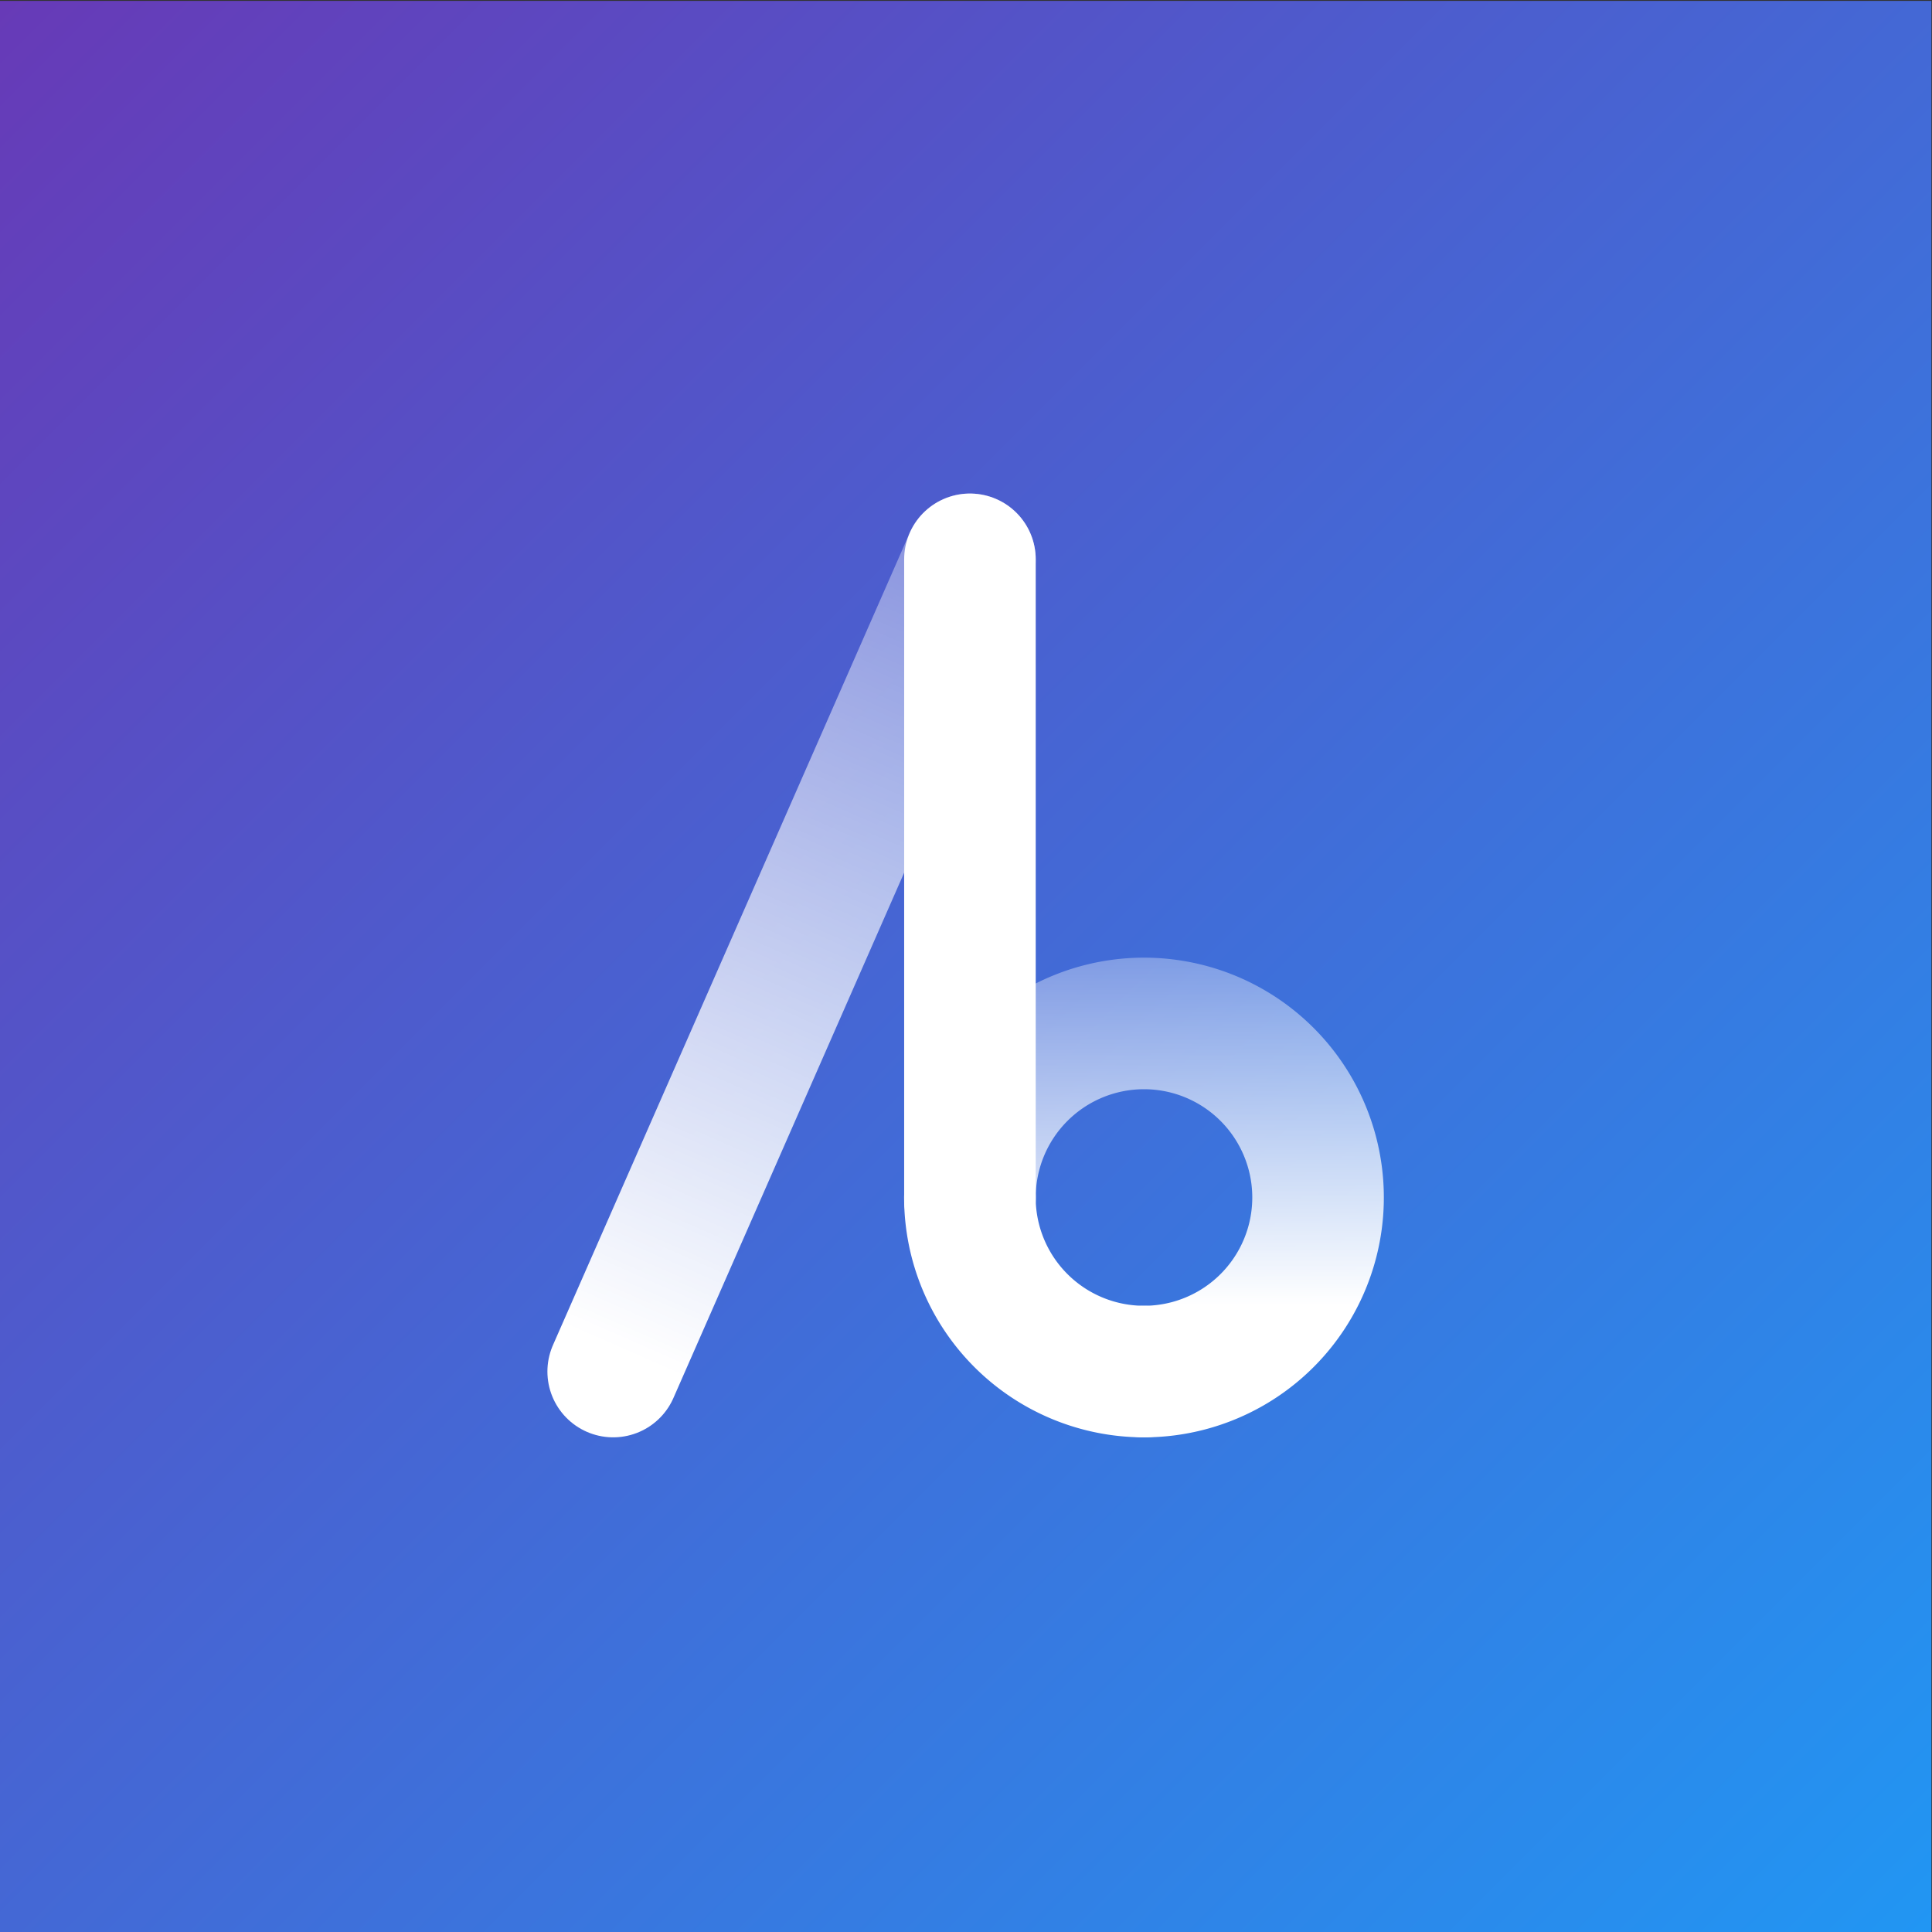
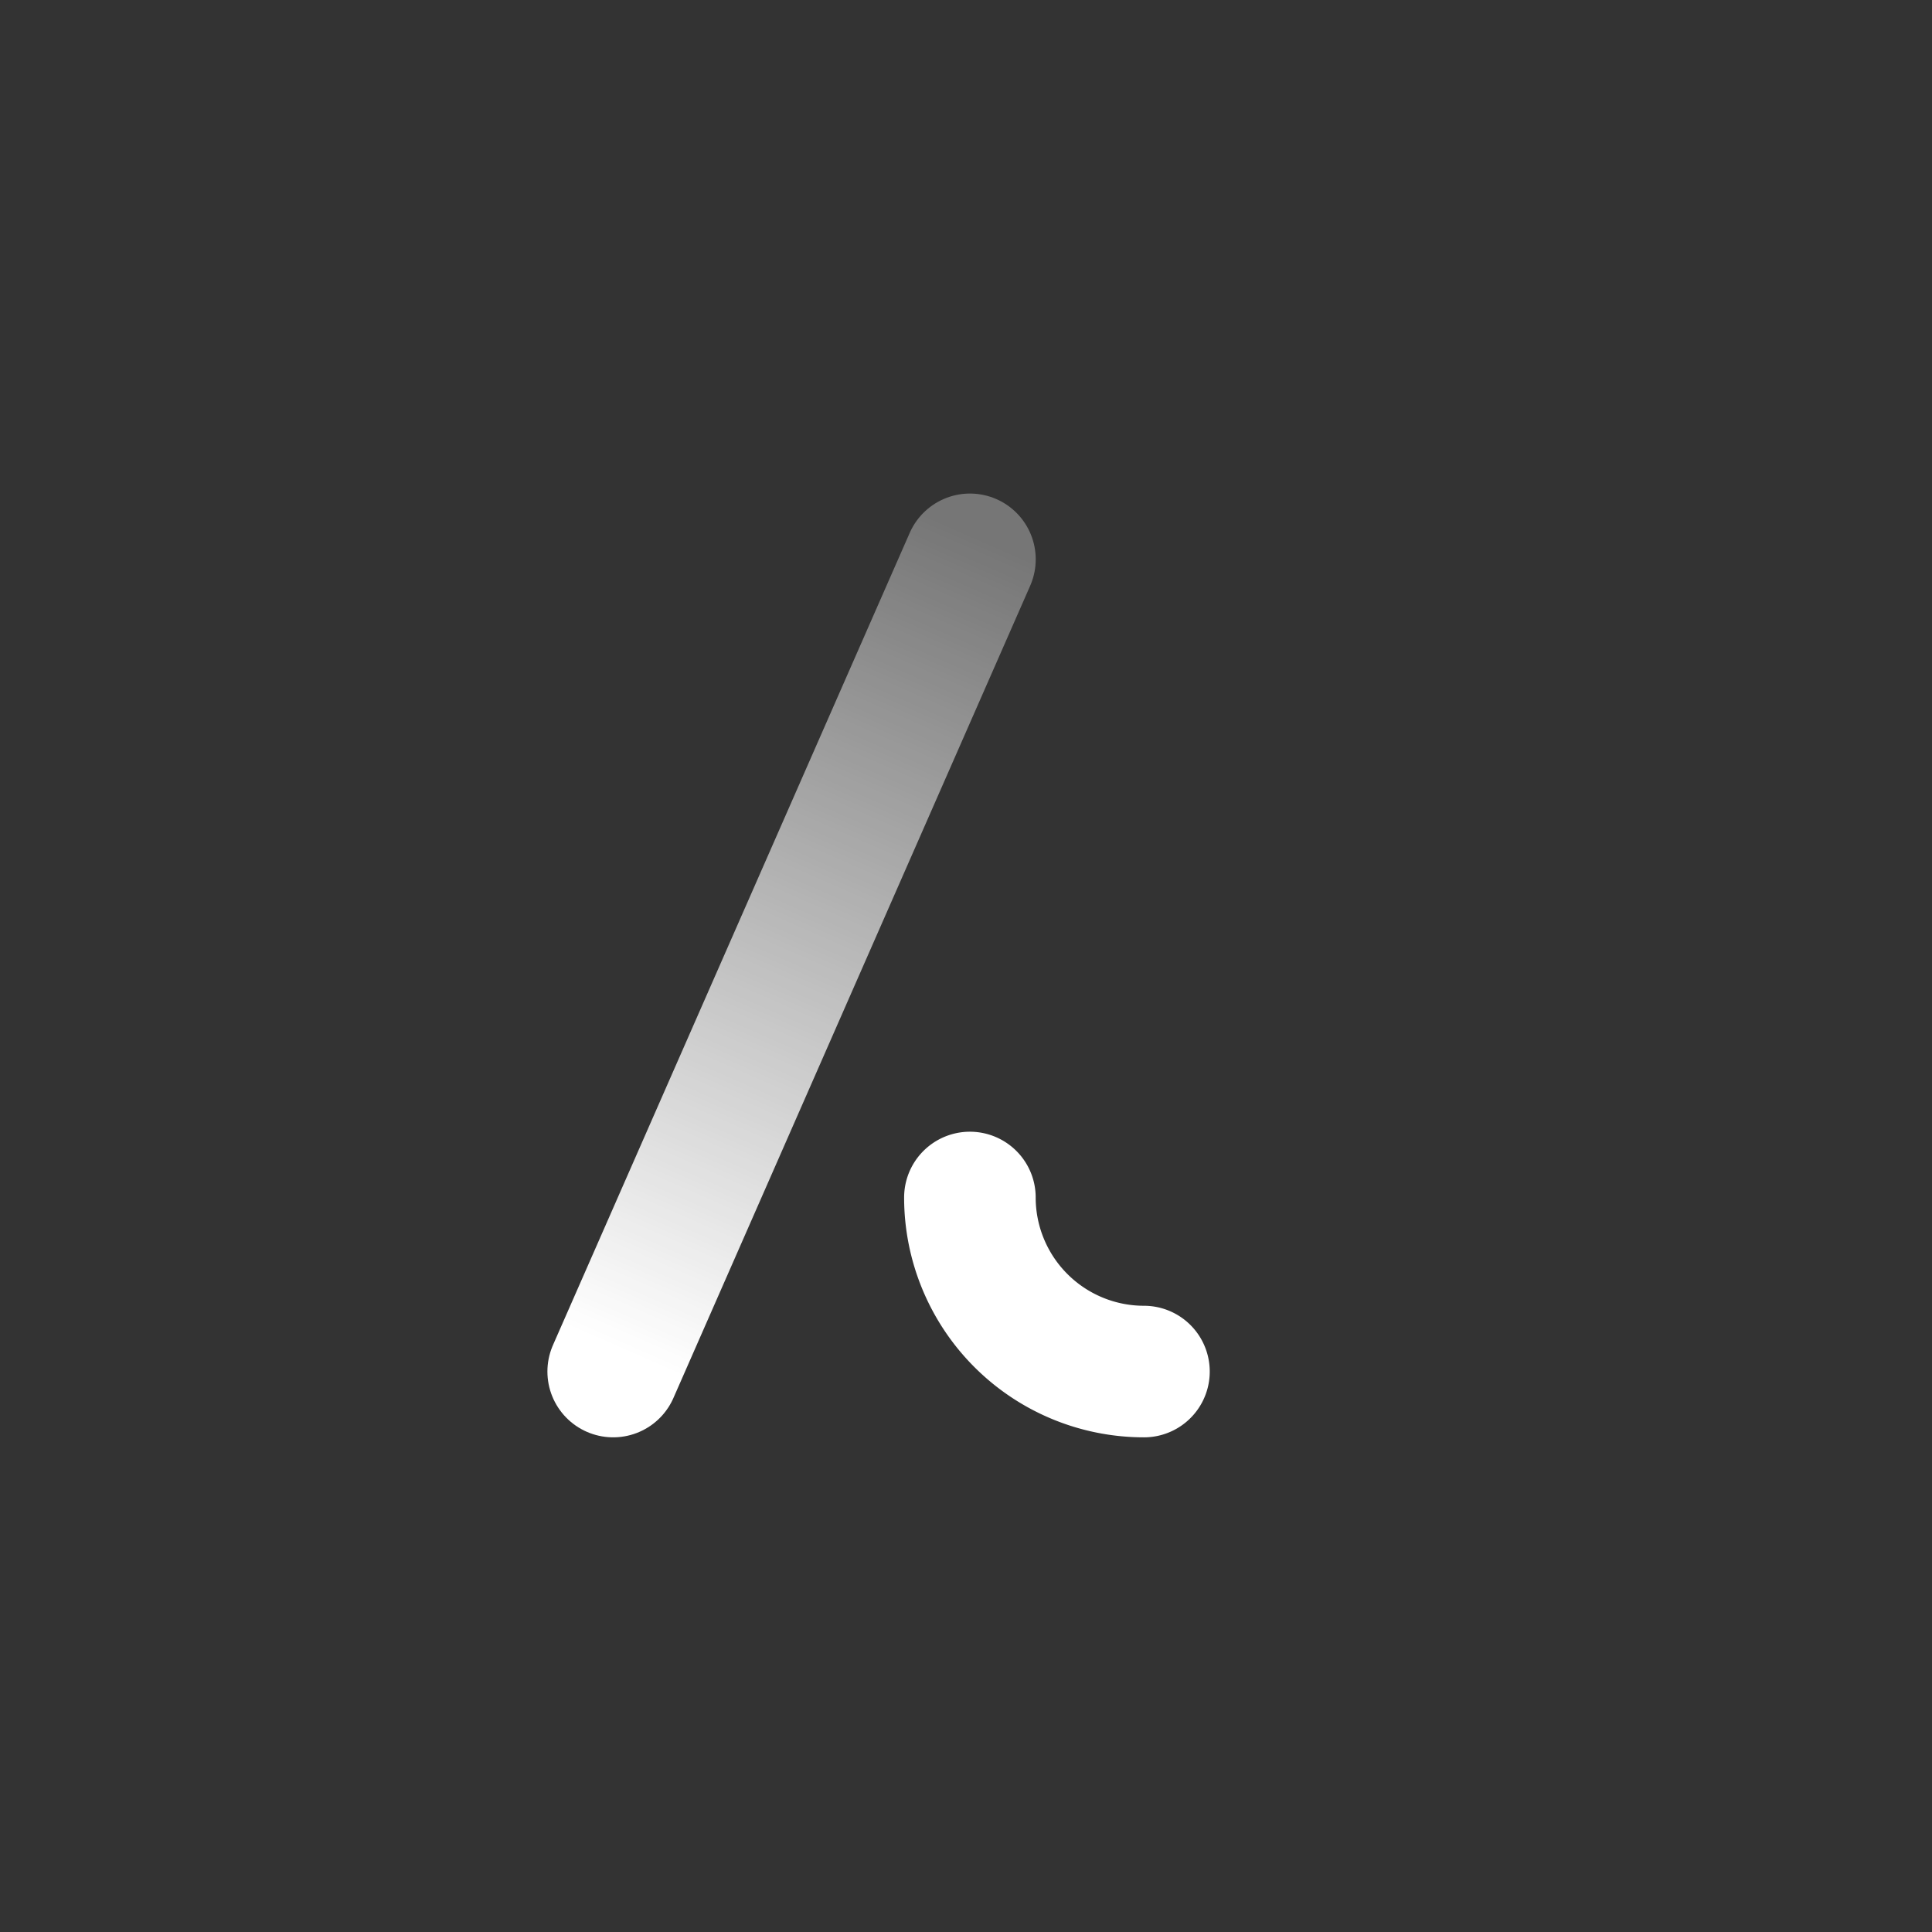
<svg xmlns="http://www.w3.org/2000/svg" xmlns:xlink="http://www.w3.org/1999/xlink" id="svg897" version="1.1" viewBox="0 0 184.622 184.622" height="184.622mm" width="184.622mm">
  <rect x="0" y="0" width="184.622" height="184.622" fill="#333333" stroke="none" />
  <defs id="defs891">
    <linearGradient id="linearGradient2085">
      <stop style="stop-color:#ffffff;stop-opacity:1;" offset="0" id="stop2081" />
      <stop style="stop-color:#ffffff;stop-opacity:0.33" offset="1" id="stop2083" />
    </linearGradient>
    <linearGradient id="linearGradient1074">
      <stop style="stop-color:#ffffff;stop-opacity:1;" offset="0" id="stop1070" />
      <stop style="stop-color:#ffffff;stop-opacity:0.33" offset="1" id="stop1072" />
    </linearGradient>
    <linearGradient id="linearGradient1174">
      <stop id="stop1170" offset="0" style="stop-color:#673ab7;stop-opacity:1" />
      <stop id="stop1172" offset="1" style="stop-color:#2196f3;stop-opacity:1" />
    </linearGradient>
    <clipPath clipPathUnits="userSpaceOnUse" id="clipPath915">
      <path d="M 0,1.2207e-4 H 960 V 540 H 0 Z" id="path913" style="clip-rule:evenodd" />
    </clipPath>
    <clipPath clipPathUnits="userSpaceOnUse" id="clipPath925">
-       <path d="M 1.4305e-5,0 H 960 V 540 H 1.4305e-5 Z" id="path923" style="clip-rule:evenodd" />
-     </clipPath>
+       </clipPath>
    <clipPath clipPathUnits="userSpaceOnUse" id="clipPath937">
      <path d="M 1.4305e-5,0 H 960 V 540 H 1.4305e-5 Z" id="path935" style="clip-rule:evenodd" />
    </clipPath>
    <clipPath clipPathUnits="userSpaceOnUse" id="clipPath949">
      <path d="M 1.4305e-5,0 H 960 V 540 H 1.4305e-5 Z" id="path947" style="clip-rule:evenodd" />
    </clipPath>
    <clipPath clipPathUnits="userSpaceOnUse" id="clipPath961">
-       <path d="M 1.4305e-5,0 H 960 V 540 H 1.4305e-5 Z" id="path959" style="clip-rule:evenodd" />
-     </clipPath>
+       </clipPath>
    <clipPath clipPathUnits="userSpaceOnUse" id="clipPath973">
      <path d="M 1.4305e-5,0 H 960 V 540 H 1.4305e-5 Z" id="path971" style="clip-rule:evenodd" />
    </clipPath>
    <clipPath clipPathUnits="userSpaceOnUse" id="clipPath985">
      <path d="M 1.4305e-5,0 H 960 V 540 H 1.4305e-5 Z" id="path983" style="clip-rule:evenodd" />
    </clipPath>
    <clipPath clipPathUnits="userSpaceOnUse" id="clipPath997">
      <path d="M 1.4305e-5,0 H 960 V 540 H 1.4305e-5 Z" id="path995" style="clip-rule:evenodd" />
    </clipPath>
    <clipPath clipPathUnits="userSpaceOnUse" id="clipPath1009">
      <path d="M 1.4305e-5,0 H 960 V 540 H 1.4305e-5 Z" id="path1007" style="clip-rule:evenodd" />
    </clipPath>
    <clipPath clipPathUnits="userSpaceOnUse" id="clipPath1021">
      <path d="M 1.4305e-5,0 H 960 V 540 H 1.4305e-5 Z" id="path1019" style="clip-rule:evenodd" />
    </clipPath>
    <clipPath clipPathUnits="userSpaceOnUse" id="clipPath1035">
      <path d="M -4.343e-6,540 H 960 V 1.2207e-4 H -3.1529e-5" id="path1033" style="clip-rule:evenodd" />
    </clipPath>
    <clipPath clipPathUnits="userSpaceOnUse" id="clipPath1047">
      <path d="M 0,1.2207e-4 H 960 V 540 H 0 Z" id="path1045" style="clip-rule:evenodd" />
    </clipPath>
    <linearGradient gradientUnits="userSpaceOnUse" y2="179.52" x2="360.48" y1="540" x1="0" id="linearGradient1176" xlink:href="#linearGradient1174" gradientTransform="translate(5.8553661e-6)" />
    <linearGradient y2="179.52" x2="360.48" y1="540" x1="0" gradientUnits="userSpaceOnUse" id="linearGradient1195" xlink:href="#linearGradient1174" gradientTransform="translate(5.8553661e-6)" />
    <linearGradient y2="359.76" x2="360.48" y1="359.76" x1="0" gradientUnits="userSpaceOnUse" id="linearGradient1197" xlink:href="#linearGradient1174" gradientTransform="translate(5.8553661e-6)" />
    <linearGradient xlink:href="#linearGradient1074" id="linearGradient1076" x1="77.855" y1="130.969" x2="85.99" y2="112.448" gradientUnits="userSpaceOnUse" gradientTransform="translate(1.28)" />
    <linearGradient xlink:href="#linearGradient2085" id="linearGradient2087" x1="89.958" y1="129.455" x2="89.958" y2="121.55" gradientUnits="userSpaceOnUse" gradientTransform="translate(1.28)" />
  </defs>
  <g transform="translate(28.726,28.726)" id="layer3">
    <g style="fill:url(#linearGradient1176);fill-opacity:1;stroke:none" transform="matrix(0.512,0,0,-0.512,-28.726,247.838)" id="g1041">
      <g style="fill:url(#linearGradient1197);fill-opacity:1;stroke:none" clip-path="url(#clipPath1047)" id="g1043">
-         <path id="path1049" style="fill:url(#linearGradient1195);fill-opacity:1;stroke:none;stroke-width:0.96;stroke-linecap:butt;stroke-linejoin:miter;stroke-miterlimit:8;stroke-dasharray:none;stroke-opacity:1" d="M 0,179.52 H 360.48 V 540 H 0 Z" />
-       </g>
+         </g>
    </g>
  </g>
  <g transform="translate(28.726,28.726)" style="opacity:0.75" id="layer2" />
  <g id="g11997" transform="matrix(4.174,0,0,4.174,-260.841,-415.678)">
    <g id="g19996" transform="matrix(1.004,0,0,1.004,-0.351,-0.505)">
      <g id="g2782" transform="translate(-1.28)">
-         <path style="fill:none;stroke:#ffffff;stroke-width:3;stroke-linecap:round;stroke-linejoin:round;stroke-miterlimit:4;stroke-dasharray:none;stroke-opacity:1" d="m 85.99,112.448 v 14.595" id="path18636" />
        <path style="fill:none;fill-opacity:1;stroke:url(#linearGradient1076);stroke-width:3;stroke-linecap:round;stroke-linejoin:round;stroke-miterlimit:4;stroke-dasharray:none;stroke-opacity:1" d="m 85.99,112.448 -8.135,18.521" id="path16059" />
        <path id="path5606-0" style="fill:none;stroke:#ffffff;stroke-width:3;stroke-linecap:round;stroke-linejoin:round" d="M 89.958,130.969 A 3.969,3.969 0 0 1 87.152,129.806 3.969,3.969 0 0 1 85.989,127" />
-         <path id="path5606-0-0" style="fill:none;stroke:url(#linearGradient2087);stroke-width:3;stroke-linecap:round;stroke-linejoin:round" d="m 85.99,127 a 3.969,3.969 0 0 1 3.969,-3.969 3.969,3.969 0 0 1 3.969,3.969 3.969,3.969 0 0 1 -3.969,3.969" />
      </g>
    </g>
  </g>
</svg>